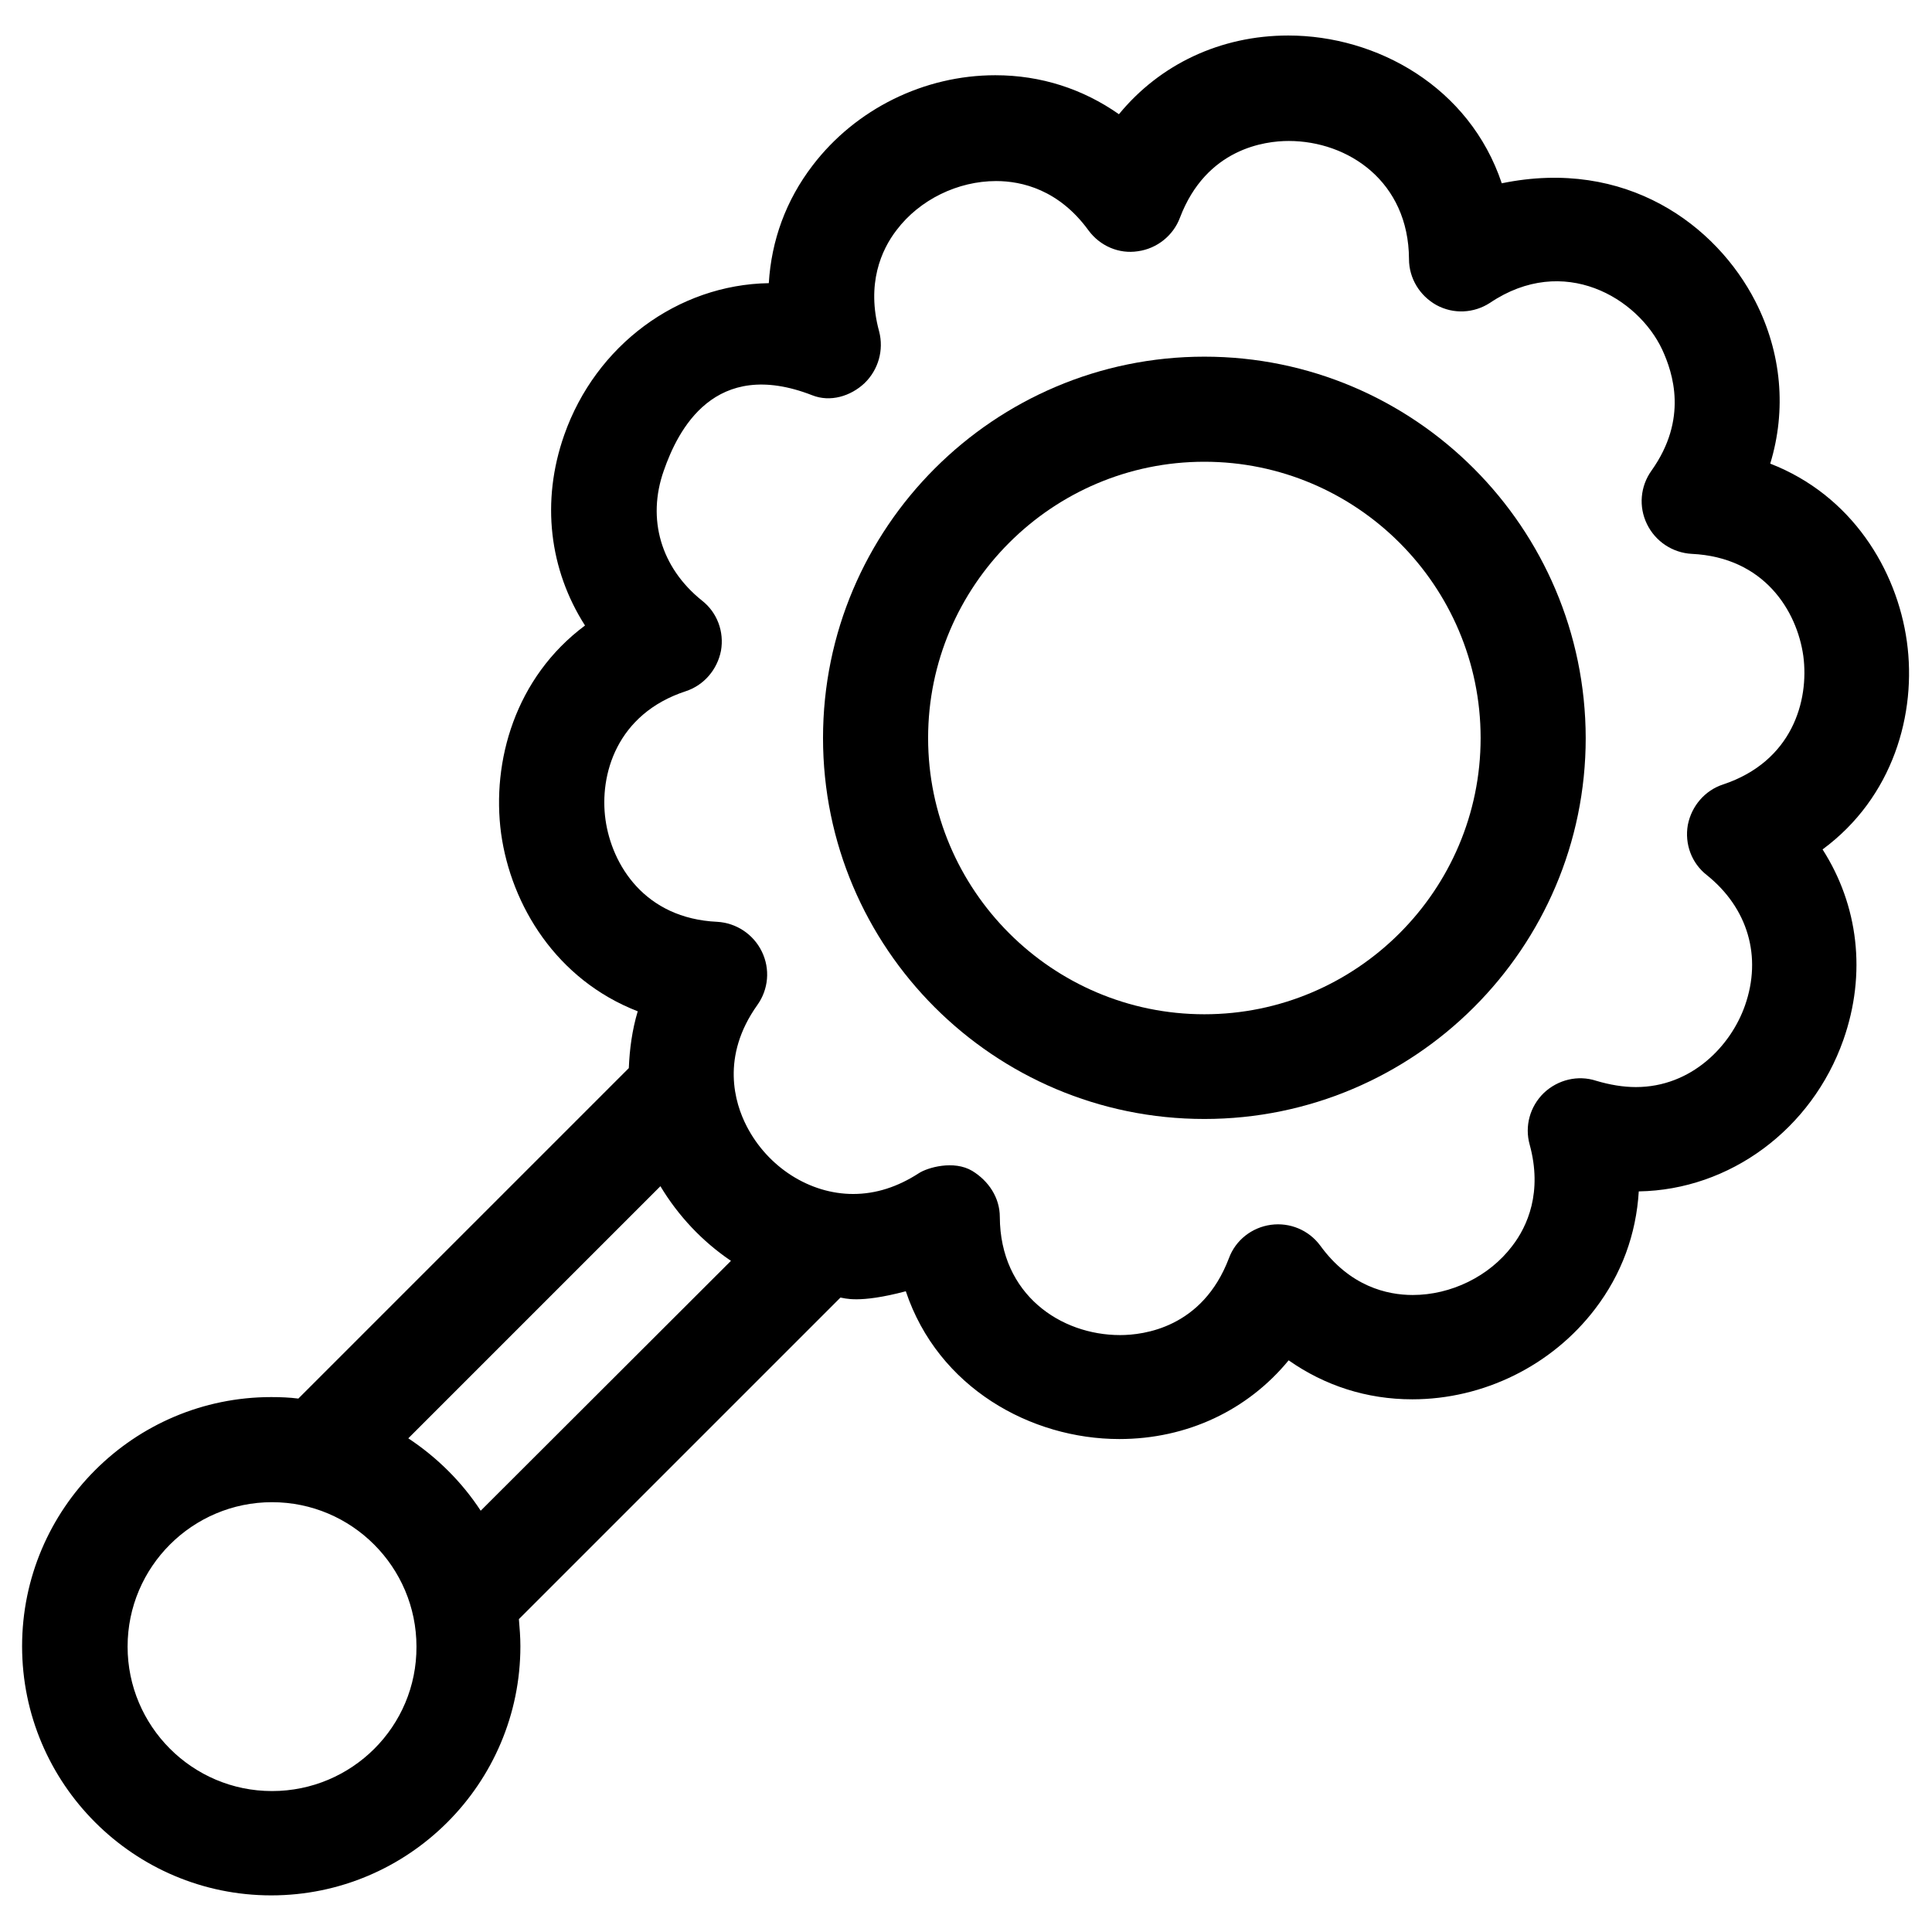
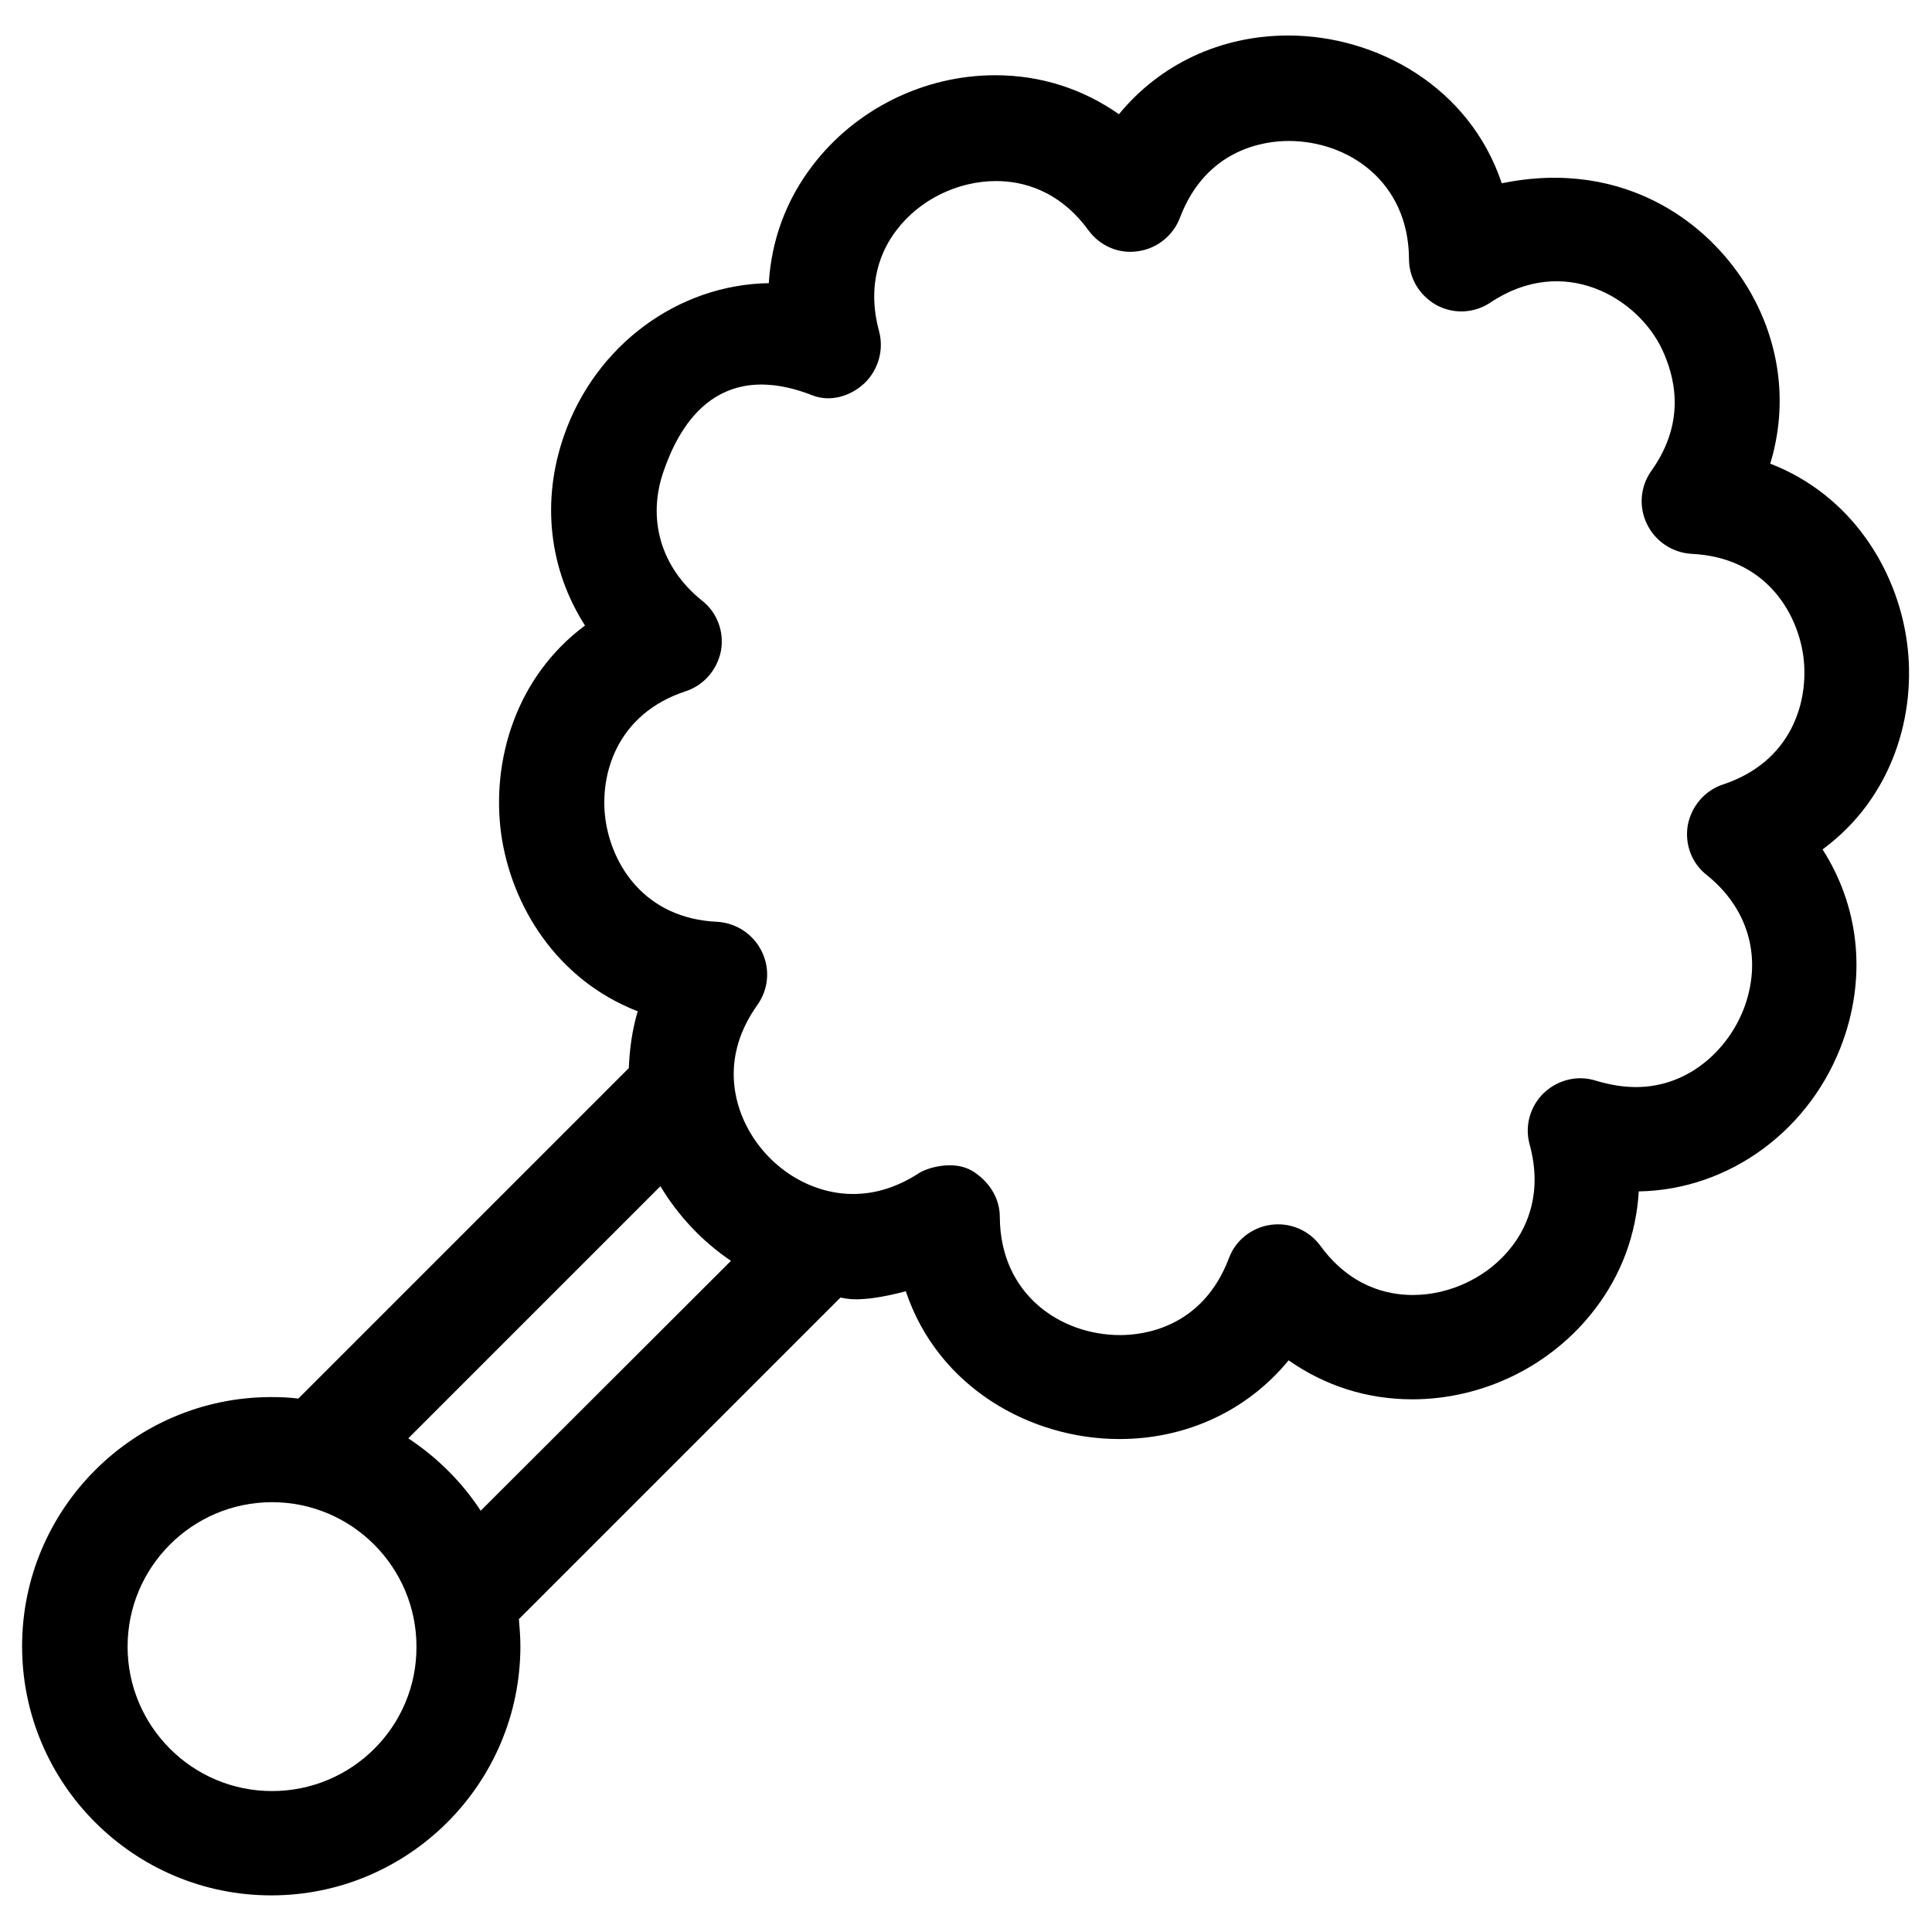
<svg xmlns="http://www.w3.org/2000/svg" fill="#000000" width="800px" height="800px" version="1.1" viewBox="144 144 512 512">
  <g>
    <path d="m649.34 314c-2.656-19.09-14.66-38.77-36.211-47.133 4.328-14.168 3.051-29.324-3.938-43-10.332-20.172-34.242-38.082-67.207-31.293-8.562-25.586-33.16-39.164-56.582-39.164-18.008 0-34.047 7.676-44.871 20.859-9.543-6.691-20.664-10.332-32.766-10.332-18.895 0-37 8.953-48.414 23.91-7.086 9.25-10.922 19.875-11.609 31.191-24.109 0.395-45.855 16.434-54.219 40.246-6.199 17.613-3.938 35.719 5.512 50.48-18.5 13.777-24.797 36.016-22.238 55.105 2.656 19.09 14.66 38.77 36.211 47.133-1.477 4.922-2.164 10.035-2.363 15.055l-87.578 87.578c-2.363-0.297-4.723-0.395-7.184-0.395-36.406 0-66.027 29.617-66.027 66.027 0 36.406 29.617 66.027 66.027 66.027 36.406 0 66.027-29.617 66.027-66.027 0-2.461-0.195-4.82-0.395-7.184l85.215-85.215c0.984 0.098 4.723 1.672 17.32-1.672 8.562 25.586 33.16 39.164 56.582 39.164 18.008 0 34.047-7.676 44.871-20.859 9.543 6.691 20.664 10.332 32.766 10.332 18.895 0 37-8.953 48.414-23.91 7.086-9.25 10.922-19.875 11.609-31.191 24.109-0.395 45.855-16.434 54.219-40.148 6.199-17.613 3.938-35.719-5.512-50.48 18.699-13.777 24.996-36.016 22.34-55.105zm-433.25 304.65c-21.156 0-38.277-17.219-38.277-38.277 0-21.156 17.219-38.277 38.277-38.277 21.156 0 38.277 17.219 38.277 38.277 0.098 21.156-17.121 38.277-38.277 38.277zm55.301-74.293c-5.019-7.676-11.609-14.168-19.188-19.188l66.812-66.812c4.723 7.871 11.121 14.66 18.695 19.777zm329.25-192.47c-4.82 1.574-8.363 5.707-9.348 10.727-0.887 5.019 0.984 10.137 5.019 13.285 10.922 8.758 14.66 21.648 10.137 34.539-3.738 10.727-14.168 21.648-28.93 21.648-3.344 0-6.887-0.59-10.527-1.672-4.82-1.574-10.137-0.297-13.875 3.246-3.641 3.543-5.117 8.758-3.738 13.676 3.445 12.594-0.59 21.648-4.625 26.863-6.102 8.07-16.234 12.988-26.371 12.988-6.789 0-16.629-2.262-24.5-13.086-3.051-4.133-8.07-6.199-13.086-5.512-5.019 0.688-9.348 4.035-11.121 8.855-6.988 18.402-22.535 20.367-28.832 20.367-15.742 0-31.785-10.727-31.883-31.293 0-5.117-2.953-9.543-7.281-12.203-4.922-2.953-11.906-0.887-14.168 0.59-5.609 3.641-11.414 5.512-17.418 5.512-11.512 0-22.633-7.086-28.242-18.008-3.148-6.102-6.887-18.402 2.856-32.078 2.953-4.133 3.445-9.543 1.18-14.168-2.262-4.625-6.789-7.578-11.809-7.871-19.285-0.887-27.945-15.152-29.617-27.059s2.953-28.043 21.254-34.047c4.82-1.574 8.363-5.707 9.348-10.727 0.887-5.019-0.984-10.137-5.019-13.285-10.922-8.758-14.66-21.648-10.137-34.441 3.738-10.727 13.383-30.109 39.359-19.977 4.723 1.871 10.137 0.297 13.875-3.246 3.641-3.543 5.117-8.758 3.836-13.676-3.445-12.594 0.59-21.648 4.625-26.863 6.102-8.07 16.234-12.988 26.371-12.988 6.789 0 16.629 2.262 24.5 13.086 3.051 4.133 8.07 6.297 13.086 5.512 5.019-0.688 9.348-4.133 11.121-8.855 6.988-18.402 22.535-20.367 28.832-20.367 15.742 0 31.785 10.727 31.883 31.293 0 5.117 2.856 9.742 7.281 12.203 4.527 2.461 9.938 2.164 14.168-0.59 19.582-13.188 39.262-1.281 45.66 12.395 2.856 6.199 6.887 18.402-2.856 32.078-2.953 4.133-3.445 9.543-1.18 14.168 2.262 4.625 6.789 7.578 11.809 7.871 19.285 0.887 27.945 15.152 29.617 27.059 1.574 11.914-2.953 27.953-21.254 34.051z" />
-     <path d="m463.17 238.52c-55.695 0-101.06 45.266-101.06 101.06 0 55.695 45.266 100.96 101.06 100.96 55.695 0 101.06-45.266 101.06-100.96-0.102-55.793-45.363-101.06-101.06-101.06zm0 174.27c-40.344 0-73.211-32.867-73.211-73.211s32.867-73.211 73.211-73.211 73.211 32.867 73.211 73.211c0 40.348-32.867 73.211-73.211 73.211z" />
  </g>
</svg>